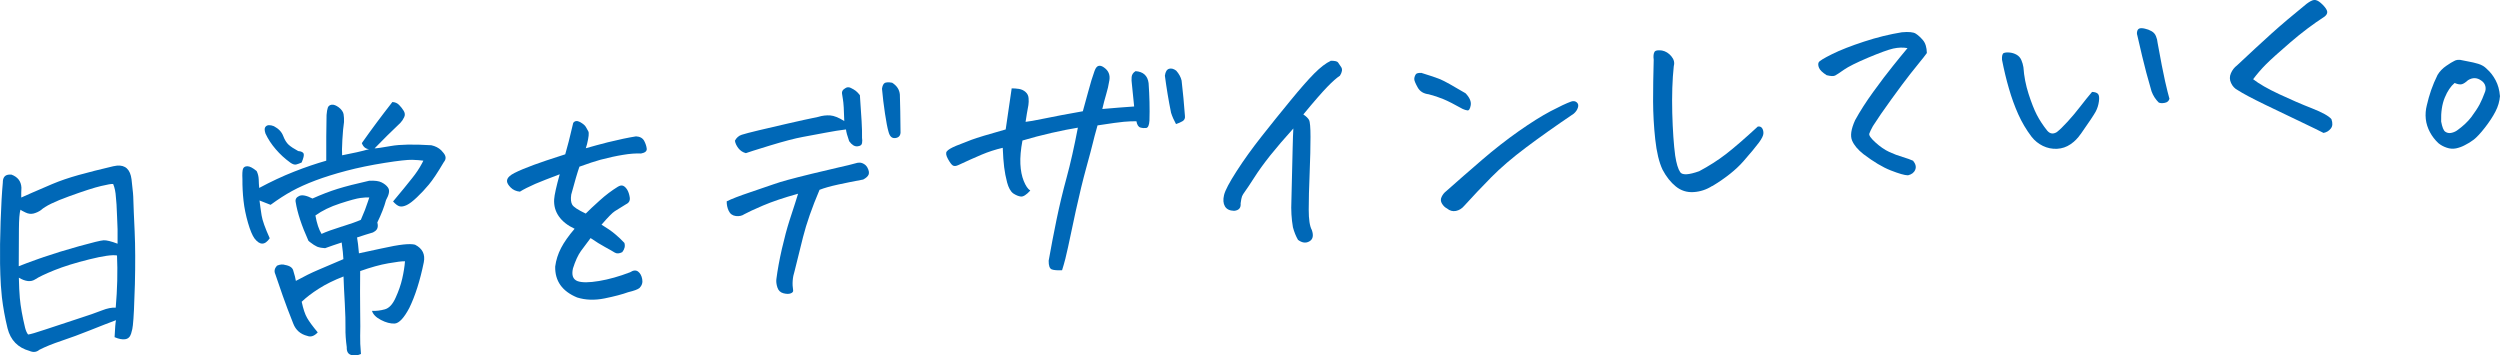
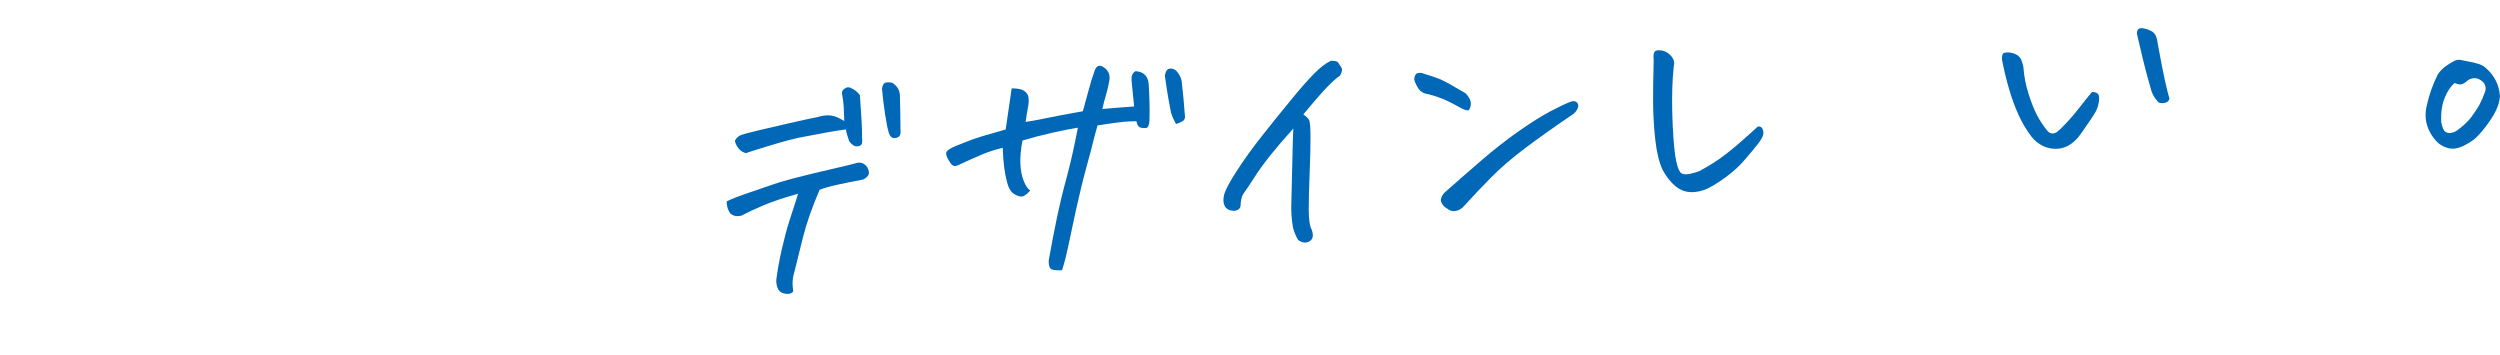
<svg xmlns="http://www.w3.org/2000/svg" id="_レイヤー_2" data-name="レイヤー 2" viewBox="0 0 408.28 58.05">
  <defs>
    <style>
      .cls-1 {
        fill: #0068b7;
        stroke-width: 0px;
      }
    </style>
  </defs>
  <g id="_レイヤー_1-2" data-name="レイヤー 1">
    <g>
-       <path class="cls-1" d="m18.71,55.1c.07-1.52.15-2.45.23-2.81-1.13.42-2.52.96-4.19,1.63-1.67.67-3.24,1.25-4.71,1.74-1.47.49-2.67.98-3.62,1.47-.46.39-.99.45-1.6.18-1.91-.53-3.1-1.76-3.59-3.7-.41-1.68-.72-3.37-.92-5.06l-.17-1.95c-.07-1.13-.11-2.3-.13-3.52-.03-1.97,0-4.27.09-6.9.09-2.62.21-4.74.36-6.35-.01-.81.31-1.25.98-1.31.14-.01.29-.01.44,0,1.02.38,1.56,1.08,1.62,2.12-.03.64-.04,1.18-.03,1.62.25-.11.85-.37,1.78-.79.94-.41,2.04-.89,3.3-1.42,1.26-.53,2.69-1.02,4.3-1.47,1.6-.45,3.49-.92,5.65-1.43.23-.05.43-.08.6-.1,1.38-.12,2.17.62,2.38,2.23.1.8.18,1.55.24,2.25.04.4.05.79.06,1.17.03.96.09,2.65.21,5.08.11,2.43.12,5.31.04,8.63-.09,3.32-.2,5.55-.33,6.7-.03.38-.12.84-.29,1.38-.17.54-.49.84-.97.91-.47.07-1.04-.04-1.71-.33Zm-11.78-13.05c1.81-.62,3.81-1.24,6.01-1.85,2.2-.61,3.53-.93,3.99-.96.46-.02,1.22.16,2.27.56.03-1.69,0-3.15-.08-4.4-.04-.75-.07-1.42-.09-2l-.1-1.17c-.05-.87-.2-1.6-.45-2.18-.24-.04-.9.07-1.98.33-1.08.25-2.81.81-5.19,1.67-2.38.86-3.92,1.61-4.62,2.26-.38.27-.79.45-1.21.56-.43.11-.87.05-1.32-.17-.46-.22-.73-.37-.82-.45-.16.54-.24,1.58-.25,3.12-.01,1.54-.02,3.58-.03,6.11.7-.29,1.83-.71,3.38-1.26.17-.04.34-.1.51-.17Zm-3.69,6.64c.12,1.36.41,2.97.86,4.85.13.48.29.85.49,1.09.35-.03,1.27-.3,2.79-.81,1.51-.51,3.25-1.08,5.21-1.72,1.96-.64,3.34-1.11,4.12-1.43.79-.31,1.51-.46,2.19-.43.26-3.02.33-5.85.21-8.52-.77-.14-2.28.08-4.54.64-2.26.56-4.15,1.15-5.67,1.76-1.51.61-2.58,1.12-3.18,1.52-.69.44-1.57.34-2.64-.29.03,1.33.08,2.45.16,3.34Z" />
-       <path class="cls-1" d="m69.15,26.24c-.5-.07-1.12-.12-1.84-.14-.73-.02-2.22.14-4.49.5-2.26.36-4.35.79-6.25,1.29-1.9.5-3.59,1.03-5.05,1.58-1.46.55-2.74,1.13-3.84,1.73-1.1.6-2.26,1.35-3.49,2.25-.63-.24-1.23-.47-1.81-.71.1.8.21,1.62.34,2.43.13.82.57,2.06,1.33,3.74-.41.59-.82.88-1.23.87-.41,0-.82-.28-1.25-.83-.36-.49-.72-1.35-1.07-2.56-.35-1.22-.6-2.42-.73-3.6-.13-1.18-.19-2.35-.18-3.52-.04-.84-.01-1.4.09-1.69.11-.29.35-.43.72-.43.38,0,.88.26,1.51.78.21.42.32.87.34,1.37.01.49.04.96.08,1.39,1.94-1.04,3.84-1.93,5.7-2.66,1.85-.73,3.6-1.32,5.25-1.79-.01-2.82,0-5.3.05-7.46.04-.53.11-.92.2-1.19.09-.27.3-.43.61-.49h.09c.29-.03.65.11,1.08.42.47.37.73.74.8,1.13.06.39.09.81.07,1.28-.11.71-.2,1.67-.27,2.9-.07,1.23-.08,2.07-.04,2.53,1.74-.33,3.21-.66,4.4-1-.56-.04-.95-.37-1.18-.99,1.5-2.14,3.16-4.37,4.99-6.71.44.02.8.18,1.09.47.29.29.53.61.74.94.23.36.27.72.09,1.08-.17.36-.38.67-.62.92-1.42,1.35-2.83,2.73-4.21,4.16.32,0,1.22-.13,2.69-.39,1.47-.26,3.67-.3,6.59-.12.65.15,1.18.42,1.6.82.13.13.26.28.39.45.42.52.44,1.01.04,1.48-1.01,1.72-1.83,2.94-2.45,3.68-.62.74-1.26,1.43-1.93,2.06-.67.64-1.23,1.07-1.68,1.28-.45.21-.82.28-1.14.21-.31-.07-.68-.34-1.09-.8,1.34-1.6,2.38-2.87,3.11-3.8.63-.78,1.16-1.57,1.58-2.36.1-.18.19-.35.26-.5Zm-19.89.3c-.31.14-.6.25-.87.32-.27.07-.59-.03-.96-.29-.9-.65-1.7-1.38-2.39-2.19-.7-.81-1.26-1.66-1.68-2.56-.16-.48-.18-.83-.05-1.04.13-.21.33-.33.6-.34.28,0,.55.05.82.17.76.4,1.26.92,1.51,1.57.25.65.54,1.13.89,1.45.35.32.87.66,1.57,1.04.5.04.79.19.89.42.09.24-.02.72-.33,1.45Zm11.72,11.4c-.85.25-1.74.53-2.67.84.11.57.21,1.44.31,2.59.77-.16,1.96-.41,3.57-.77,1.61-.36,2.84-.58,3.69-.67.85-.09,1.48-.08,1.9.03,1.22.62,1.69,1.58,1.43,2.88-.61,2.99-1.4,5.47-2.36,7.44-.87,1.65-1.67,2.5-2.39,2.56-.69.03-1.45-.17-2.25-.59-.81-.42-1.29-.92-1.46-1.48.7.03,1.4-.06,2.09-.25.7-.19,1.29-.82,1.77-1.9.49-1.07.85-2.11,1.08-3.12.23-1.01.38-1.95.45-2.83-.47-.02-1.37.09-2.72.33-1.35.23-2.88.66-4.6,1.27-.03,2.39-.02,4.56,0,6.52.03,1.96.03,3.32,0,4.07-.02.76.02,1.74.13,2.95-.56.25-1.09.31-1.6.16-.51-.15-.75-.57-.72-1.27-.16-1.18-.23-2.22-.21-3.14.02-.92-.02-2.25-.11-4-.1-1.75-.17-3.22-.21-4.41-1.55.6-2.89,1.26-4.03,1.99-1.14.72-2.07,1.44-2.8,2.14.25,1.17.54,2.05.89,2.65.34.59.92,1.38,1.73,2.35-.56.6-1.12.8-1.69.58-1.13-.28-1.9-.95-2.31-2.02-.67-1.68-1.25-3.21-1.73-4.58-.48-1.37-.88-2.53-1.2-3.49-.22-.48-.13-.93.27-1.38.5-.22.95-.26,1.34-.12.8.14,1.25.47,1.35,1.02.2.62.33,1.15.4,1.58,1.33-.73,2.55-1.33,3.66-1.8,1.11-.47,2.47-1.06,4.1-1.75-.03-.67-.12-1.57-.28-2.72-.99.32-1.89.63-2.71.93-.47-.02-.9-.1-1.29-.24-.33-.15-.73-.4-1.2-.77l-.23-.2c-1.12-2.49-1.81-4.59-2.08-6.31-.1-.45.09-.79.57-1.01.47-.22,1.2-.08,2.17.42,1.45-.65,2.82-1.18,4.11-1.58,1.29-.4,3-.84,5.14-1.32.92-.05,1.6.04,2.03.26.45.22.8.5,1.03.82l.1.17c.21.42.08,1.05-.4,1.91-.28,1.07-.76,2.29-1.42,3.65.21.77,0,1.29-.65,1.58Zm-5.14-.94c1.41-.44,2.44-.81,3.09-1.1.51-1.15.9-2.16,1.17-3.02l.21-.63c-.35-.03-.84,0-1.45.08-.62.08-1.72.38-3.32.9-1.6.52-2.94,1.17-4.03,1.96.23,1.29.56,2.29,1,3.01.78-.36,1.9-.76,3.34-1.21Z" />
-       <path class="cls-1" d="m98.22,36.68c.92.56,1.66,1.07,2.23,1.55.56.47,1.07.95,1.52,1.44.16.51.04,1.01-.35,1.51-.5.25-.91.27-1.24.06-.32-.2-.84-.5-1.56-.89-.72-.39-1.51-.88-2.37-1.47-.57.75-1.1,1.45-1.58,2.12-.48.67-.91,1.61-1.3,2.84-.25,1.1,0,1.79.75,2.07.72.26,1.89.25,3.51-.02,1.62-.27,3.31-.75,5.08-1.43.52-.34.95-.37,1.3-.11.34.26.57.67.67,1.23.11.56-.04,1.04-.44,1.45-.27.23-.89.46-1.86.69-.93.34-2.21.68-3.83,1.01-1.63.33-3.13.28-4.5-.15-2.44-1.01-3.63-2.69-3.58-5.05.14-1.06.46-2.07.96-3.03.5-.96,1.23-2,2.21-3.14-1.15-.54-2.01-1.22-2.58-2.04-.57-.82-.82-1.74-.76-2.77.05-.73.35-2.09.91-4.09-1.8.68-3.14,1.2-4,1.57-1.06.47-1.9.89-2.5,1.27-.62-.06-1.12-.29-1.5-.67s-.59-.73-.61-1.02c-.02-.29.12-.58.45-.87.32-.29,1.05-.66,2.17-1.13,1.12-.46,2.39-.93,3.8-1.4.93-.31,1.96-.65,3.09-1.01.49-1.76.76-2.8.82-3.12.08-.39.24-1.05.48-2,.13-.19.29-.29.5-.31.17-.02.38.04.62.16.49.28.8.54.94.79.14.25.28.49.41.73.14.24.07.93-.21,2.09-.07.24-.13.46-.2.67,1.16-.33,2.35-.66,3.58-.97,1.82-.45,3.36-.77,4.62-.97.64.03,1.08.28,1.33.73.24.46.38.89.42,1.29.04.4-.28.66-.93.78-.85-.04-1.83.03-2.95.22-1.12.18-2.34.45-3.68.8-.91.25-2.05.63-3.43,1.13-.33.93-.77,2.45-1.34,4.56-.11.74-.05,1.29.17,1.66.22.37.95.85,2.2,1.44.53-.54,1.29-1.25,2.28-2.14.98-.89,1.97-1.63,2.96-2.24.33-.2.62-.26.86-.16.24.1.46.31.67.64.2.33.34.76.42,1.27.07.52-.13.88-.6,1.1-.83.51-1.44.89-1.84,1.14-.4.25-1.11.98-2.14,2.17Z" />
      <path class="cls-1" d="m130.29,31.65c-2.3.64-4.19,1.28-5.67,1.91-1.49.64-2.5,1.11-3.06,1.42-.38.27-.85.36-1.39.3-.54-.07-.93-.35-1.16-.84-.23-.49-.34-1.01-.33-1.56.78-.39,2.07-.89,3.86-1.49,1.79-.61,3.05-1.04,3.77-1.29.72-.25,1.51-.5,2.38-.73.87-.24,2.17-.57,3.92-1,1.75-.43,3.22-.77,4.4-1.04,1.18-.26,2.07-.48,2.67-.65.23-.08.45-.12.69-.12.23,0,.47.07.72.22.25.15.42.33.53.52.28.5.35.9.24,1.2-.12.3-.42.57-.89.82-1.49.28-2.85.55-4.09.82-1.24.27-2.25.55-3.04.86-1.23,2.9-2.13,5.47-2.7,7.73-.57,2.26-1.03,4.1-1.37,5.52-.34,1.05-.42,2.11-.24,3.2.02.2-.12.36-.42.47-.3.11-.69.1-1.18-.03-.49-.13-.82-.45-.98-.96-.16-.51-.21-.95-.16-1.34.19-1.5.49-3.14.9-4.94.41-1.79.83-3.35,1.25-4.66.42-1.32.73-2.25.91-2.8.18-.55.34-1.07.48-1.54Zm7.59-11.87c-.04-1.8-.12-2.98-.22-3.55-.05-.29-.1-.6-.15-.95-.05-.34.11-.62.47-.83.3-.23.62-.26.95-.1.33.16.61.32.83.49.22.17.44.41.67.7.12,1.76.22,3.17.28,4.23.06,1.06.09,1.98.07,2.76.05.26.05.54,0,.85s-.3.48-.76.52c-.46.04-.91-.24-1.34-.84-.31-.87-.48-1.51-.52-1.92-.98.12-2.09.29-3.33.53-1.24.24-2.49.47-3.75.7-1.26.23-3.04.7-5.35,1.4-2.31.71-3.61,1.12-3.92,1.24-.51-.13-.91-.4-1.23-.81-.31-.41-.5-.81-.56-1.22.25-.48.62-.81,1.11-.97.5-.16,1.41-.4,2.75-.72s2.93-.69,4.76-1.11c1.84-.42,3.5-.79,4.98-1.09.68-.21,1.33-.28,1.96-.24.63.05,1.39.35,2.28.91Zm7.21,1.68c-.17-.57-.35-1.54-.56-2.91-.21-1.38-.37-2.73-.49-4.06.07-.5.23-.82.48-.96.11-.04.24-.06.39-.08.2-.02.46,0,.79.06.77.49,1.19,1.13,1.26,1.94.05,1.57.09,3.64.11,6.22-.04.53-.33.82-.88.88-.55.06-.91-.3-1.1-1.1Z" />
      <path class="cls-1" d="m173.49,44.13c-.78.04-1.35,0-1.71-.13-.36-.13-.53-.6-.52-1.42.41-2.3.84-4.56,1.3-6.78.46-2.22,1-4.48,1.63-6.79.63-2.31,1.24-5.03,1.84-8.16-1.2.19-2.63.48-4.28.85-1.65.38-3.24.79-4.77,1.25-.28,1.48-.39,2.75-.34,3.82.05,1.07.23,2,.55,2.79.32.79.67,1.31,1.07,1.56-.64.7-1.15,1.02-1.53.98-.38-.04-.8-.21-1.27-.52-.44-.34-.76-.94-.99-1.79-.22-.85-.38-1.68-.48-2.49-.1-.8-.18-1.86-.23-3.16-1.2.28-2.34.65-3.43,1.11-1.09.46-2.37,1.03-3.82,1.71-.39.18-.69.2-.91.06-.22-.14-.48-.5-.79-1.06-.31-.57-.38-.98-.19-1.23.21-.28.72-.58,1.53-.92.81-.33,1.65-.66,2.51-.98.86-.32,2.72-.89,5.58-1.69l.98-6.71c.38,0,.77.03,1.19.09.41.07.77.23,1.07.5.3.26.47.6.5,1,.04.4.02.78-.03,1.14-.18.95-.33,1.86-.46,2.74.49-.04,1.52-.23,3.09-.55,1.57-.33,3.66-.72,6.26-1.18.2-.69.49-1.73.86-3.13.37-1.4.72-2.55,1.05-3.45.19-.54.44-.82.75-.85.26-.02.54.08.85.32.68.49.96,1.17.83,2.02-.13.83-.31,1.61-.54,2.36-.22.75-.43,1.53-.62,2.36,2.02-.18,3.75-.31,5.2-.41-.14-1.3-.26-2.52-.37-3.67-.06-.37-.07-.76-.04-1.15.04-.4.25-.71.64-.95,1.26.09,1.97.74,2.13,1.95.15,2.11.2,4.15.14,6.13-.05.76-.23,1.16-.53,1.2-.3.04-.62.02-.94-.07-.33-.09-.55-.43-.66-1.03-.67,0-1.36.03-2.06.09-.71.06-2.13.26-4.29.59-.38,1.34-.64,2.33-.79,2.97s-.5,1.95-1.05,3.95c-.55,2-1.12,4.33-1.7,6.99-.58,2.67-1,4.65-1.27,5.95s-.59,2.57-.98,3.79Zm18.57-23.86c-.35-.64-.62-1.25-.81-1.85-.41-2-.74-4.02-1.01-6.06.09-.65.32-1.02.69-1.13.37-.1.75,0,1.16.31.45.51.75,1.05.88,1.62.22,1.9.4,3.8.54,5.71.07.43-.07.74-.4.93-.33.19-.68.34-1.05.46Z" />
      <path class="cls-1" d="m217.31,9.92c.67,0,1.07.09,1.2.27.13.18.31.44.53.78.22.35.15.81-.21,1.39-.52.34-1.21.94-2.06,1.82s-2.16,2.37-3.92,4.51c.46.31.77.61.93.9.16.29.24,1.22.24,2.77,0,1.55-.04,3.53-.14,5.92-.1,2.39-.15,4.38-.15,5.96,0,1.58.16,2.7.51,3.33.31.9.18,1.52-.41,1.85-.58.33-1.2.24-1.85-.25-.34-.58-.62-1.27-.83-2.06-.24-1.37-.32-2.81-.25-4.29.09-3.9.16-6.71.2-8.43.04-1.72.08-2.85.12-3.41-1.48,1.64-2.74,3.11-3.78,4.41-1.03,1.3-1.91,2.51-2.62,3.63-.72,1.12-1.22,1.87-1.5,2.25-.23.31-.39.57-.48.78-.08.21-.16.6-.23,1.15.07.75-.29,1.16-1.07,1.23-.73-.02-1.23-.27-1.5-.74-.27-.47-.32-1.08-.14-1.84.18-.76.87-2.06,2.06-3.91,1.19-1.85,2.56-3.75,4.1-5.7,1.54-1.95,3.1-3.89,4.68-5.81,1.57-1.92,2.87-3.4,3.88-4.42,1.02-1.02,1.91-1.71,2.7-2.07Z" />
      <path class="cls-1" d="m232.21,11.93c1.34.41,2.35.75,3.01,1.02.66.28,2.04,1.04,4.12,2.28.67.7.95,1.35.85,1.95-.11.61-.29.89-.54.85-.25-.04-.51-.11-.78-.24-1.35-.75-2.39-1.29-3.15-1.6-.75-.31-1.55-.58-2.38-.79-.85-.1-1.46-.47-1.82-1.13-.36-.65-.55-1.1-.55-1.35,0-.25.07-.49.22-.74.07-.15.27-.24.59-.27.14-.01.29-.01.44,0Zm24.81,6.63c-2.96,2-5.57,3.85-7.82,5.54-2.25,1.69-4.13,3.3-5.64,4.83-1.51,1.53-2.99,3.09-4.45,4.7-.37.44-.82.71-1.34.82-.53.1-1.01-.03-1.45-.4-.34-.17-.61-.44-.83-.8-.22-.36-.24-.73-.05-1.11.18-.38.43-.68.73-.91,1.89-1.68,3.84-3.38,5.85-5.11,2.01-1.73,4.01-3.29,6-4.69,1.98-1.39,3.72-2.48,5.21-3.27,1.49-.78,2.61-1.31,3.37-1.58.37-.12.67-.07.91.14.24.21.3.5.18.86-.11.36-.33.68-.66.97Z" />
      <path class="cls-1" d="m279.64,30.36c-.94.6-1.95.94-3.05,1.01-1.1.07-2.07-.24-2.91-.92-.84-.68-1.56-1.59-2.16-2.73-.57-1.2-.97-2.86-1.2-4.97-.23-2.12-.34-4.18-.35-6.2,0-2.02.03-4.28.1-6.79-.08-.6-.03-1.04.15-1.32.1-.13.29-.2.55-.22.17-.02.39,0,.66.03.59.12,1.1.43,1.52.94.42.5.56,1.03.4,1.6-.24,2.23-.32,4.78-.25,7.65.08,2.87.24,5.2.48,6.98.2,1.29.47,2.19.82,2.7.35.51,1.38.45,3.1-.16,1.58-.84,3.04-1.77,4.38-2.8,1.33-1.03,3.06-2.53,5.19-4.49.29-.05.51.02.67.22.16.2.25.49.25.85,0,.36-.24.88-.74,1.55-.49.67-1.34,1.69-2.54,3.06-1.2,1.37-2.89,2.72-5.07,4.04Z" />
-       <path class="cls-1" d="m311.53,7.86c-.74-.14-1.52-.11-2.35.07-.83.19-2.19.69-4.1,1.49-1.91.81-3.21,1.46-3.93,1.96-.71.5-1.19.82-1.44.95-.25.14-.72.12-1.4-.05-.68-.44-1.09-.83-1.24-1.2-.15-.36-.17-.66-.06-.89.11-.23.84-.68,2.19-1.35,1.35-.67,3.09-1.35,5.23-2.05,2.13-.7,4.19-1.2,6.17-1.52,1.12-.1,1.88-.03,2.26.22.38.24.78.6,1.18,1.07.4.47.62,1.17.64,2.1-.36.5-.72.95-1.06,1.36-.34.41-.89,1.1-1.65,2.06-.76.97-1.78,2.33-3.06,4.1-1.28,1.77-2.3,3.24-3.04,4.41-.3.55-.5.96-.59,1.23-.09.27.24.75,1,1.44.76.69,1.51,1.21,2.25,1.55.74.34,1.47.62,2.19.83.72.21,1.29.42,1.71.61.42.52.54,1.01.35,1.47-.19.47-.59.77-1.18.91-.55,0-1.49-.28-2.82-.8-1.33-.52-2.81-1.41-4.46-2.66-.9-.71-1.52-1.44-1.85-2.21-.33-.77-.17-1.88.49-3.33.8-1.46,1.8-3.02,2.99-4.66,1.19-1.64,2.25-3.04,3.19-4.2.93-1.16,1.72-2.13,2.38-2.91Z" />
      <path class="cls-1" d="m339.78,21.91c-.44.65-.98,1.2-1.64,1.65s-1.39.7-2.2.74c-.81.04-1.58-.12-2.31-.47-.73-.36-1.34-.85-1.83-1.47-.89-1.17-1.62-2.41-2.2-3.71-.58-1.3-1.09-2.7-1.52-4.2-.44-1.5-.81-3.07-1.13-4.7-.03-.64.07-1,.3-1.09.22-.09.54-.12.95-.08.41.04.79.16,1.14.36.35.2.61.49.77.87s.28.77.34,1.17c.1,1.47.38,2.92.84,4.35.46,1.43.91,2.57,1.34,3.41.44.85,1,1.71,1.69,2.58.45.54.98.63,1.59.25.46-.36,1.05-.93,1.77-1.72.72-.79,1.41-1.61,2.07-2.47s1.3-1.65,1.91-2.37c.47.02.79.13.97.33.18.2.23.61.15,1.21-.08.6-.25,1.16-.53,1.68s-1.1,1.75-2.47,3.7Zm14.53-5.85c-.08.41-.34.66-.79.74-.44.08-.77.06-.99-.07-.51-.51-.9-1.11-1.16-1.82-.62-2.12-1.13-4.03-1.53-5.73-.4-1.69-.66-2.84-.8-3.44-.08-.23-.07-.47.02-.74.09-.24.27-.37.53-.39.23-.02.46,0,.7.07.38.08.75.22,1.08.41.34.19.58.46.72.81.15.35.24.71.27,1.09.51,2.83.92,4.92,1.22,6.26.31,1.34.54,2.28.7,2.82Z" />
-       <path class="cls-1" d="m367.98,12.95c.94.73,2.34,1.54,4.22,2.42,1.88.88,3.67,1.66,5.37,2.32,1.7.67,2.76,1.26,3.18,1.77.23.65.2,1.16-.11,1.54-.3.38-.69.61-1.18.71-.61-.32-1.81-.91-3.6-1.76-1.79-.85-3.76-1.79-5.92-2.84-2.16-1.05-3.65-1.84-4.48-2.38-.49-.25-.86-.64-1.1-1.17-.25-.53-.26-1.06-.03-1.59.23-.53.56-.96,1-1.29,2.15-2.02,4.02-3.74,5.61-5.18,1.59-1.43,3.51-3.06,5.76-4.88.52-.39.93-.6,1.25-.63.06,0,.13,0,.22.02.33.06.71.32,1.16.77.45.46.69.83.73,1.11.04.29-.1.56-.43.82-1.87,1.21-3.74,2.62-5.6,4.22-1.86,1.6-3.18,2.79-3.96,3.57s-1.47,1.59-2.1,2.43Z" />
      <path class="cls-1" d="m408.28,15.66c-.07.88-.31,1.73-.74,2.55-.42.82-1,1.7-1.73,2.64-.73.94-1.34,1.58-1.81,1.95-.48.36-.97.67-1.47.91-.44.24-.92.41-1.42.52-.5.1-1.01.07-1.53-.11-.52-.17-.97-.42-1.35-.73-.57-.53-1.04-1.14-1.4-1.82-.36-.68-.59-1.39-.67-2.14-.08-.75-.02-1.5.17-2.24.19-.83.42-1.65.7-2.46.28-.81.63-1.64,1.05-2.49.35-.58.82-1.07,1.4-1.47.58-.4,1.02-.67,1.32-.81.17-.1.35-.16.55-.18.11,0,.26,0,.44,0,.36.08.79.17,1.31.26.51.09,1.06.21,1.62.38.57.17,1.04.45,1.43.86.57.5,1.04,1.12,1.42,1.84.38.72.62,1.57.7,2.55Zm-7.42-2.1c-.62.52-1.16,1.31-1.6,2.38-.44,1.07-.64,2.37-.59,3.91.17.91.39,1.47.67,1.66.28.19.59.26.93.2.34-.06.67-.19.97-.39.98-.7,1.77-1.43,2.36-2.21.58-.78,1.03-1.46,1.35-2.06.31-.59.58-1.22.82-1.88.17-.36.21-.73.12-1.1s-.31-.67-.65-.9c-.71-.52-1.44-.54-2.19-.07-.38.35-.71.57-.99.65-.28.08-.68.02-1.19-.2Z" />
    </g>
  </g>
</svg>